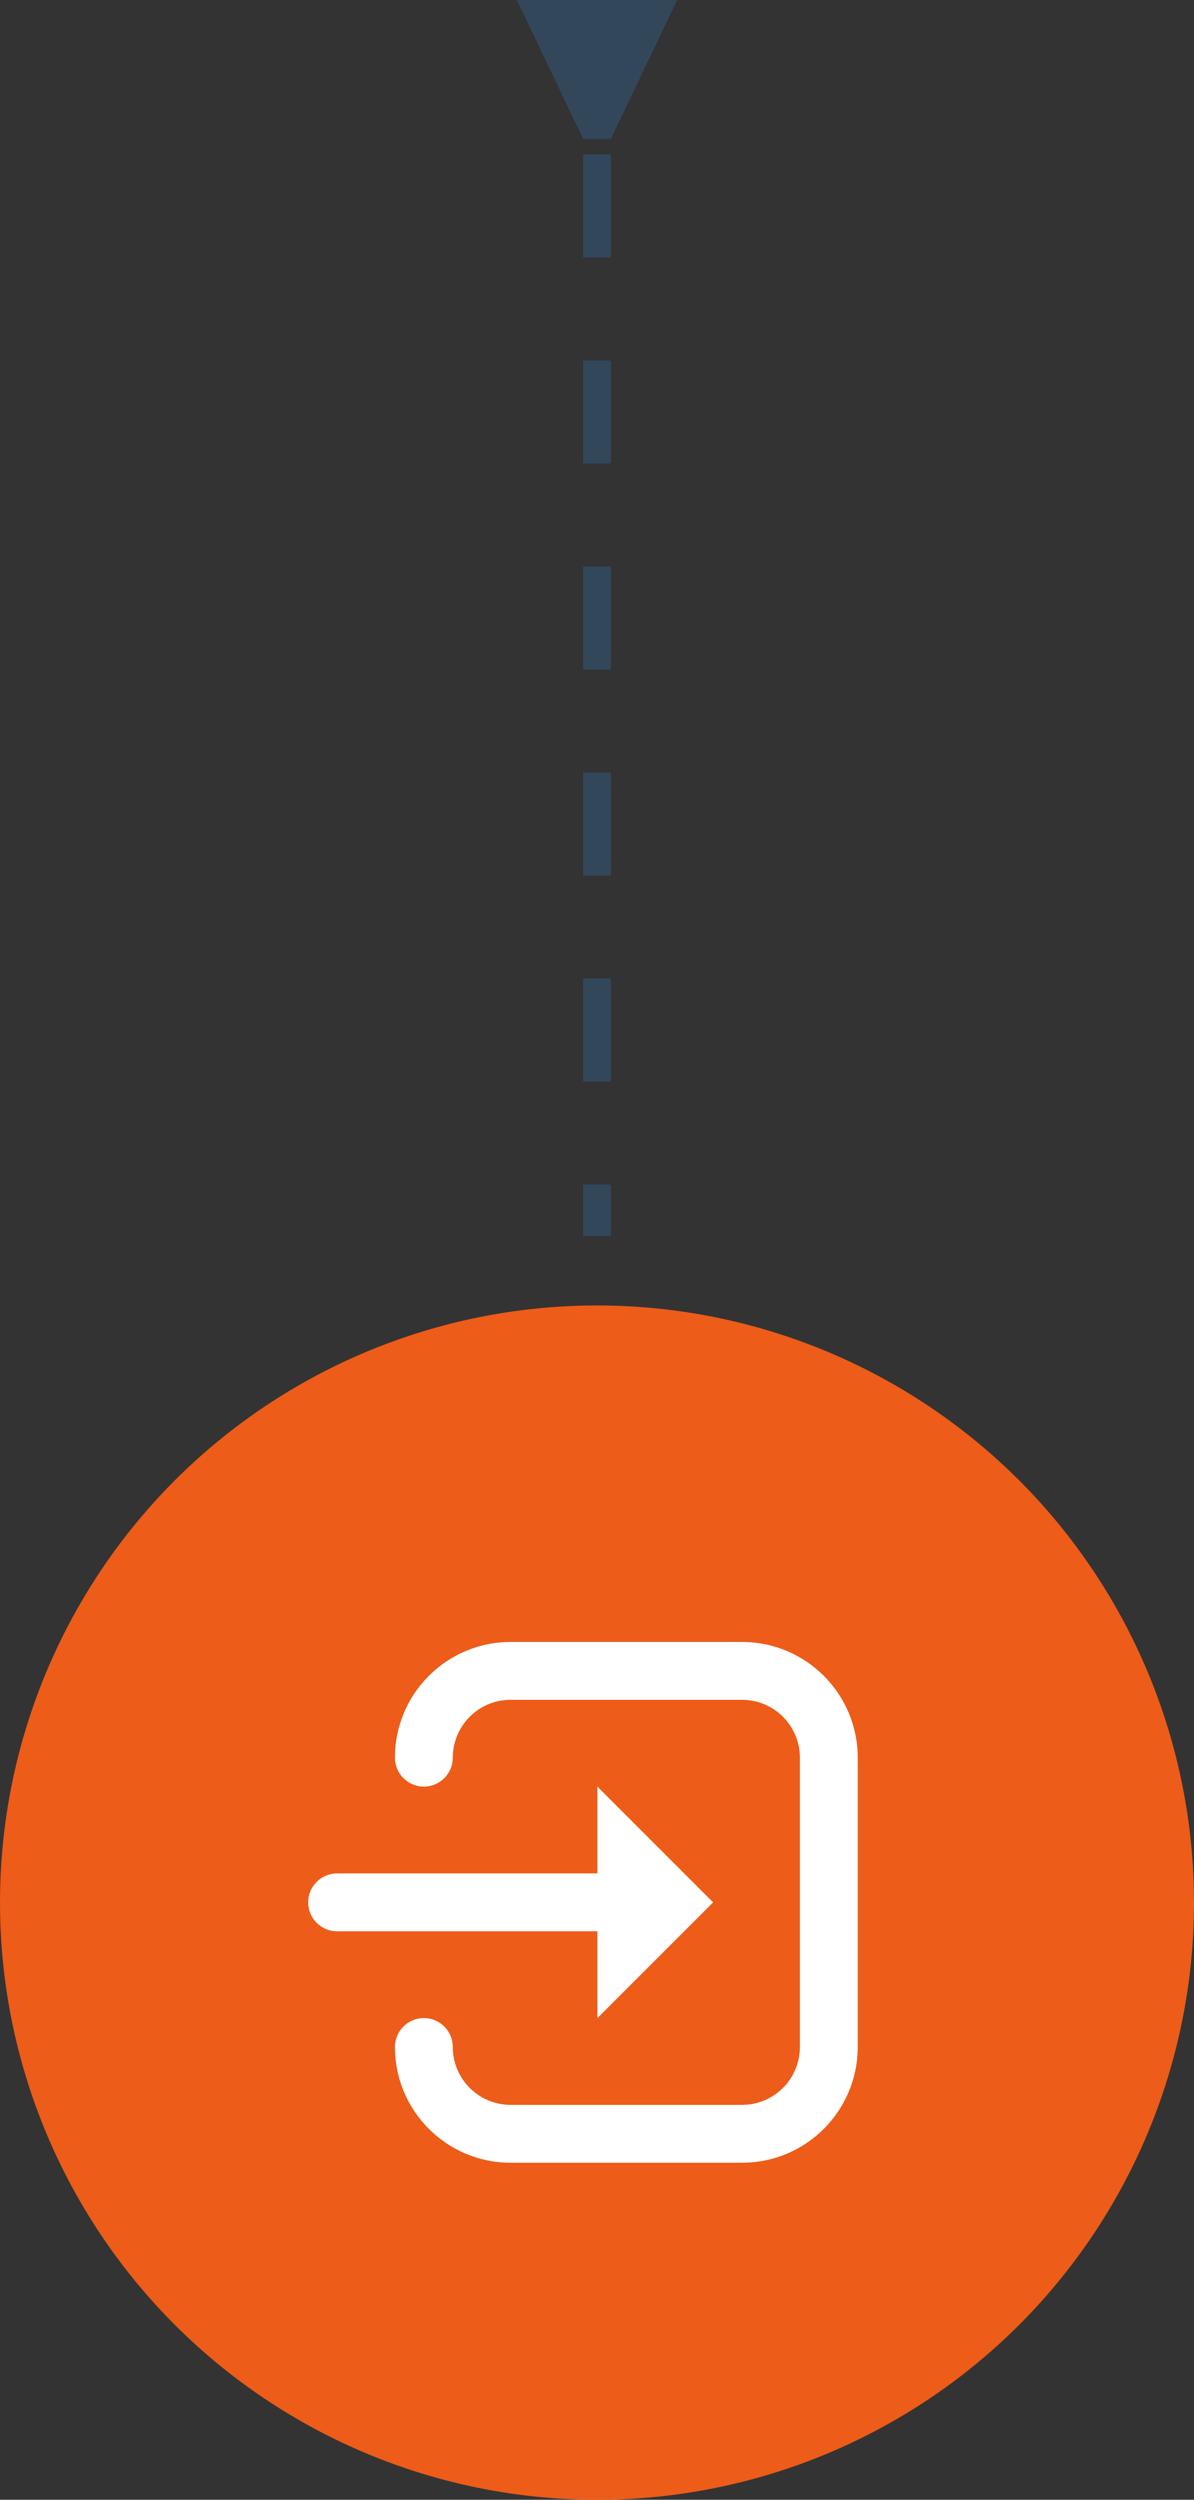
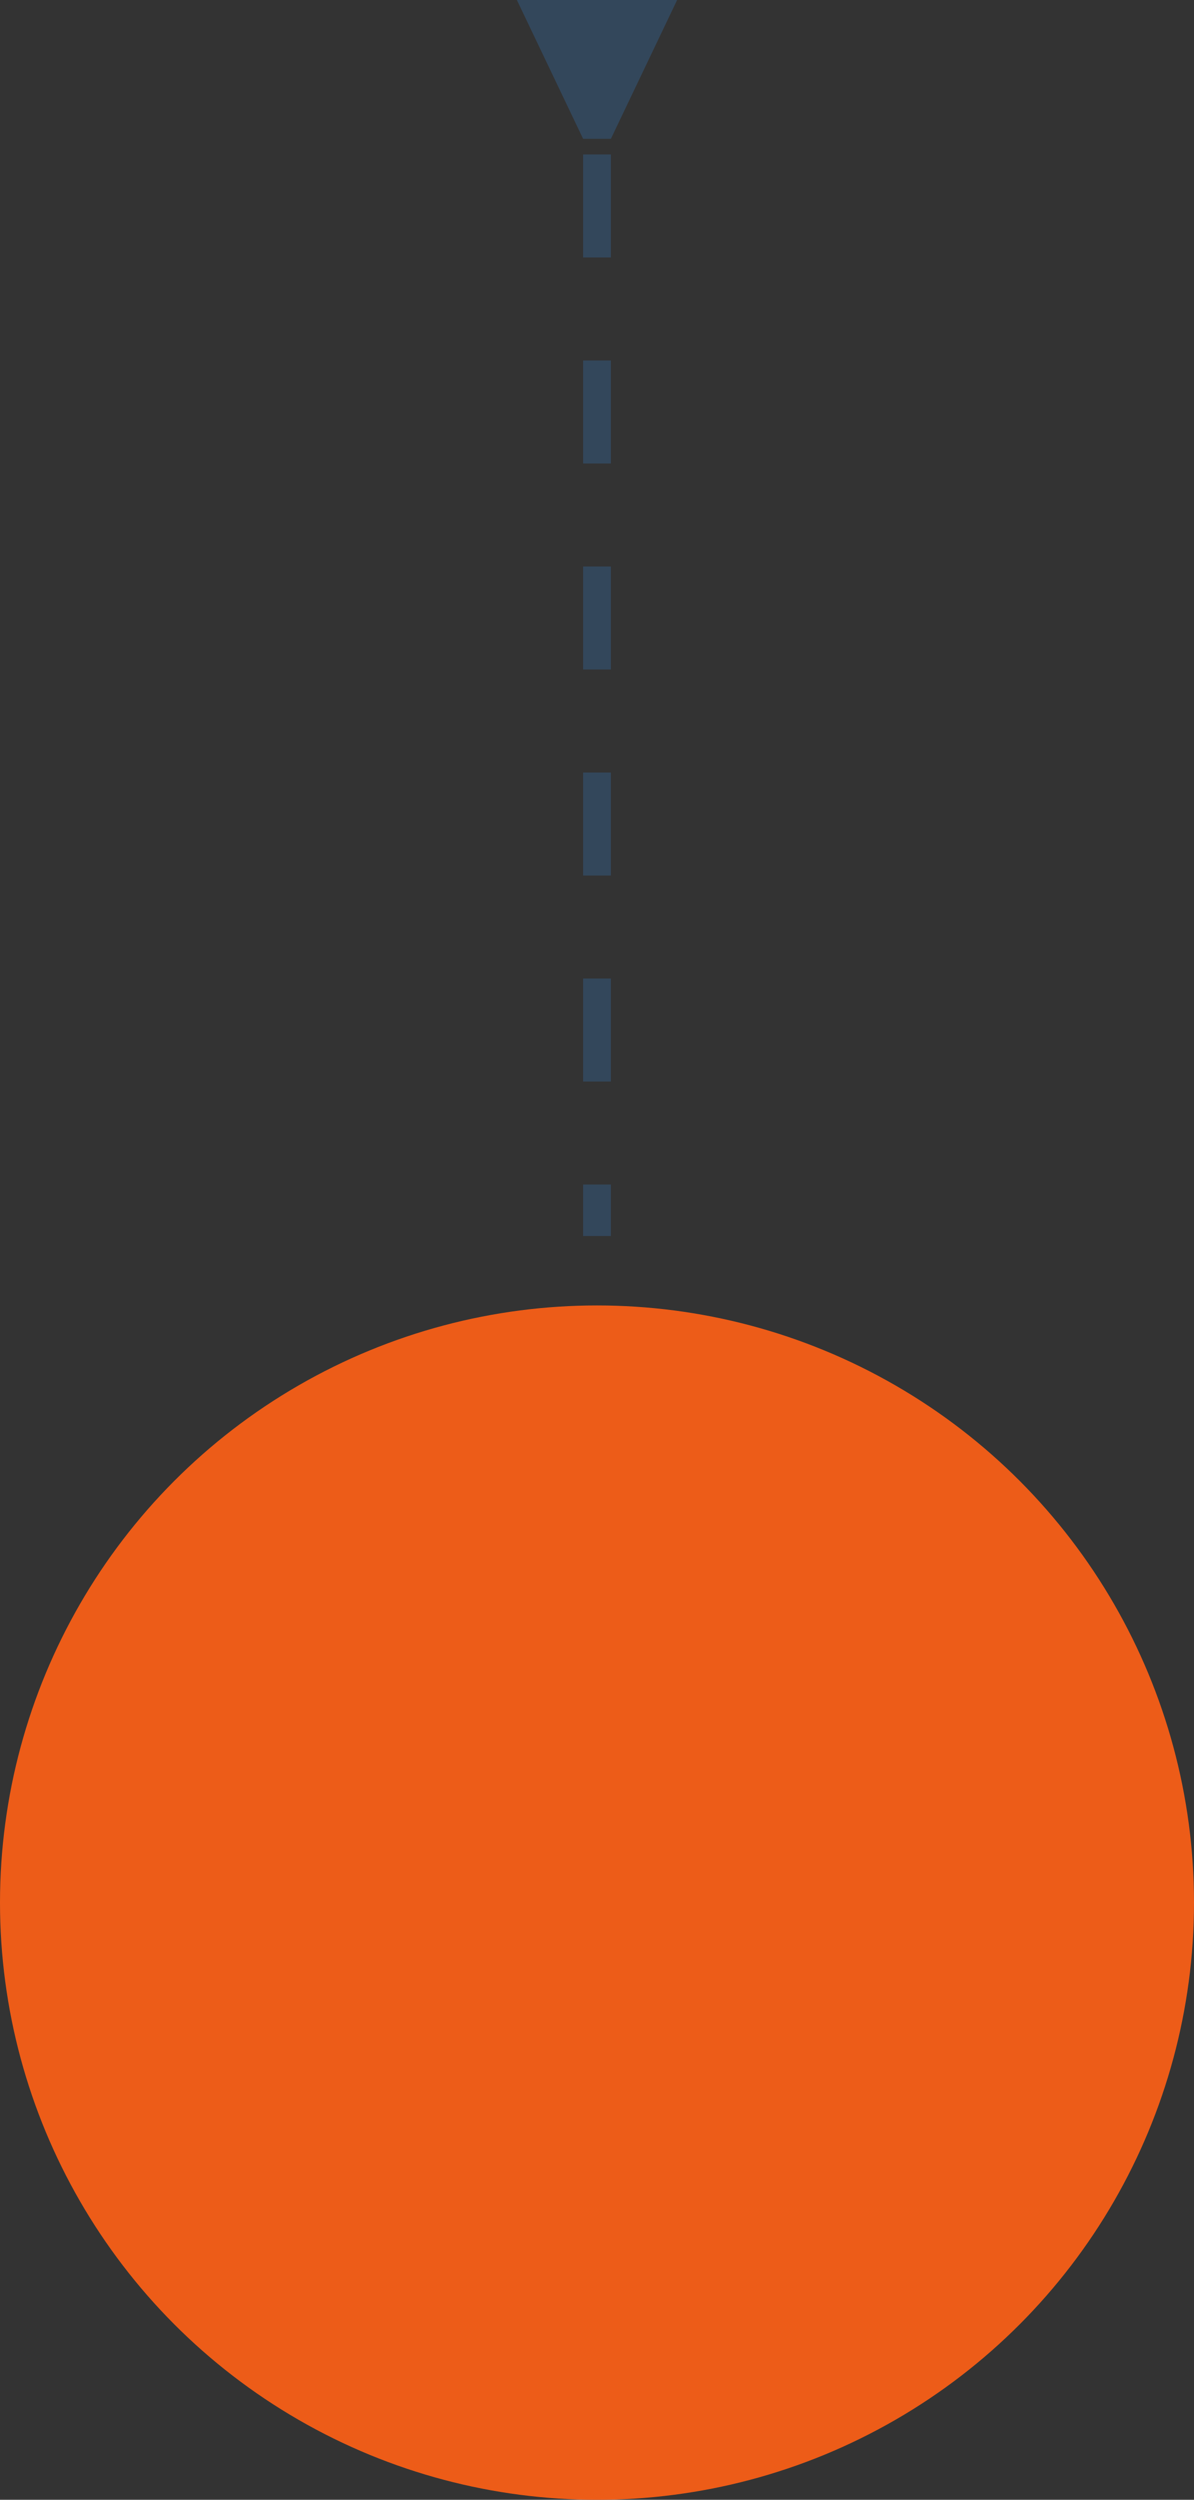
<svg xmlns="http://www.w3.org/2000/svg" width="86" height="180" viewBox="0 0 86 180" fill="none">
  <rect x="0" y="0" width="86" height="180" fill="#333333" stroke="none" />
  <circle cx="43" cy="137" r="43" fill="#ED5C18" />
-   <path d="M22.196 136.981C22.196 135.831 23.129 134.897 24.279 134.897H43.029V128.647L51.363 136.981L43.029 145.314V139.064H24.279C23.129 139.064 22.196 138.131 22.196 136.981ZM28.446 126.564C28.446 121.962 32.177 118.231 36.779 118.231H53.446C58.048 118.231 61.779 121.962 61.779 126.564V147.397C61.779 151.999 58.048 155.731 53.446 155.731H36.779C32.177 155.731 28.446 151.999 28.446 147.397C28.446 146.247 29.379 145.314 30.529 145.314C31.68 145.314 32.613 146.247 32.613 147.397C32.613 149.699 34.478 151.564 36.779 151.564H53.446C55.747 151.564 57.613 149.699 57.613 147.397V126.564C57.613 124.262 55.747 122.397 53.446 122.397H36.779C34.478 122.397 32.613 124.262 32.613 126.564C32.613 127.714 31.68 128.647 30.529 128.647C29.379 128.647 28.446 127.714 28.446 126.564Z" fill="white" />
  <path d="M44 9.997L48.773 -0.003H37.227L42 9.997H44ZM44 89.003V85.294H42V89.003H44ZM44 77.877V70.46H42V77.877H44ZM44 63.043V55.626H42V63.043H44ZM44 48.209V40.792H42V48.209H44ZM44 33.374V25.957H42V33.374H44ZM44 18.54V11.123H42V18.54H44Z" fill="#33475B" />
</svg>